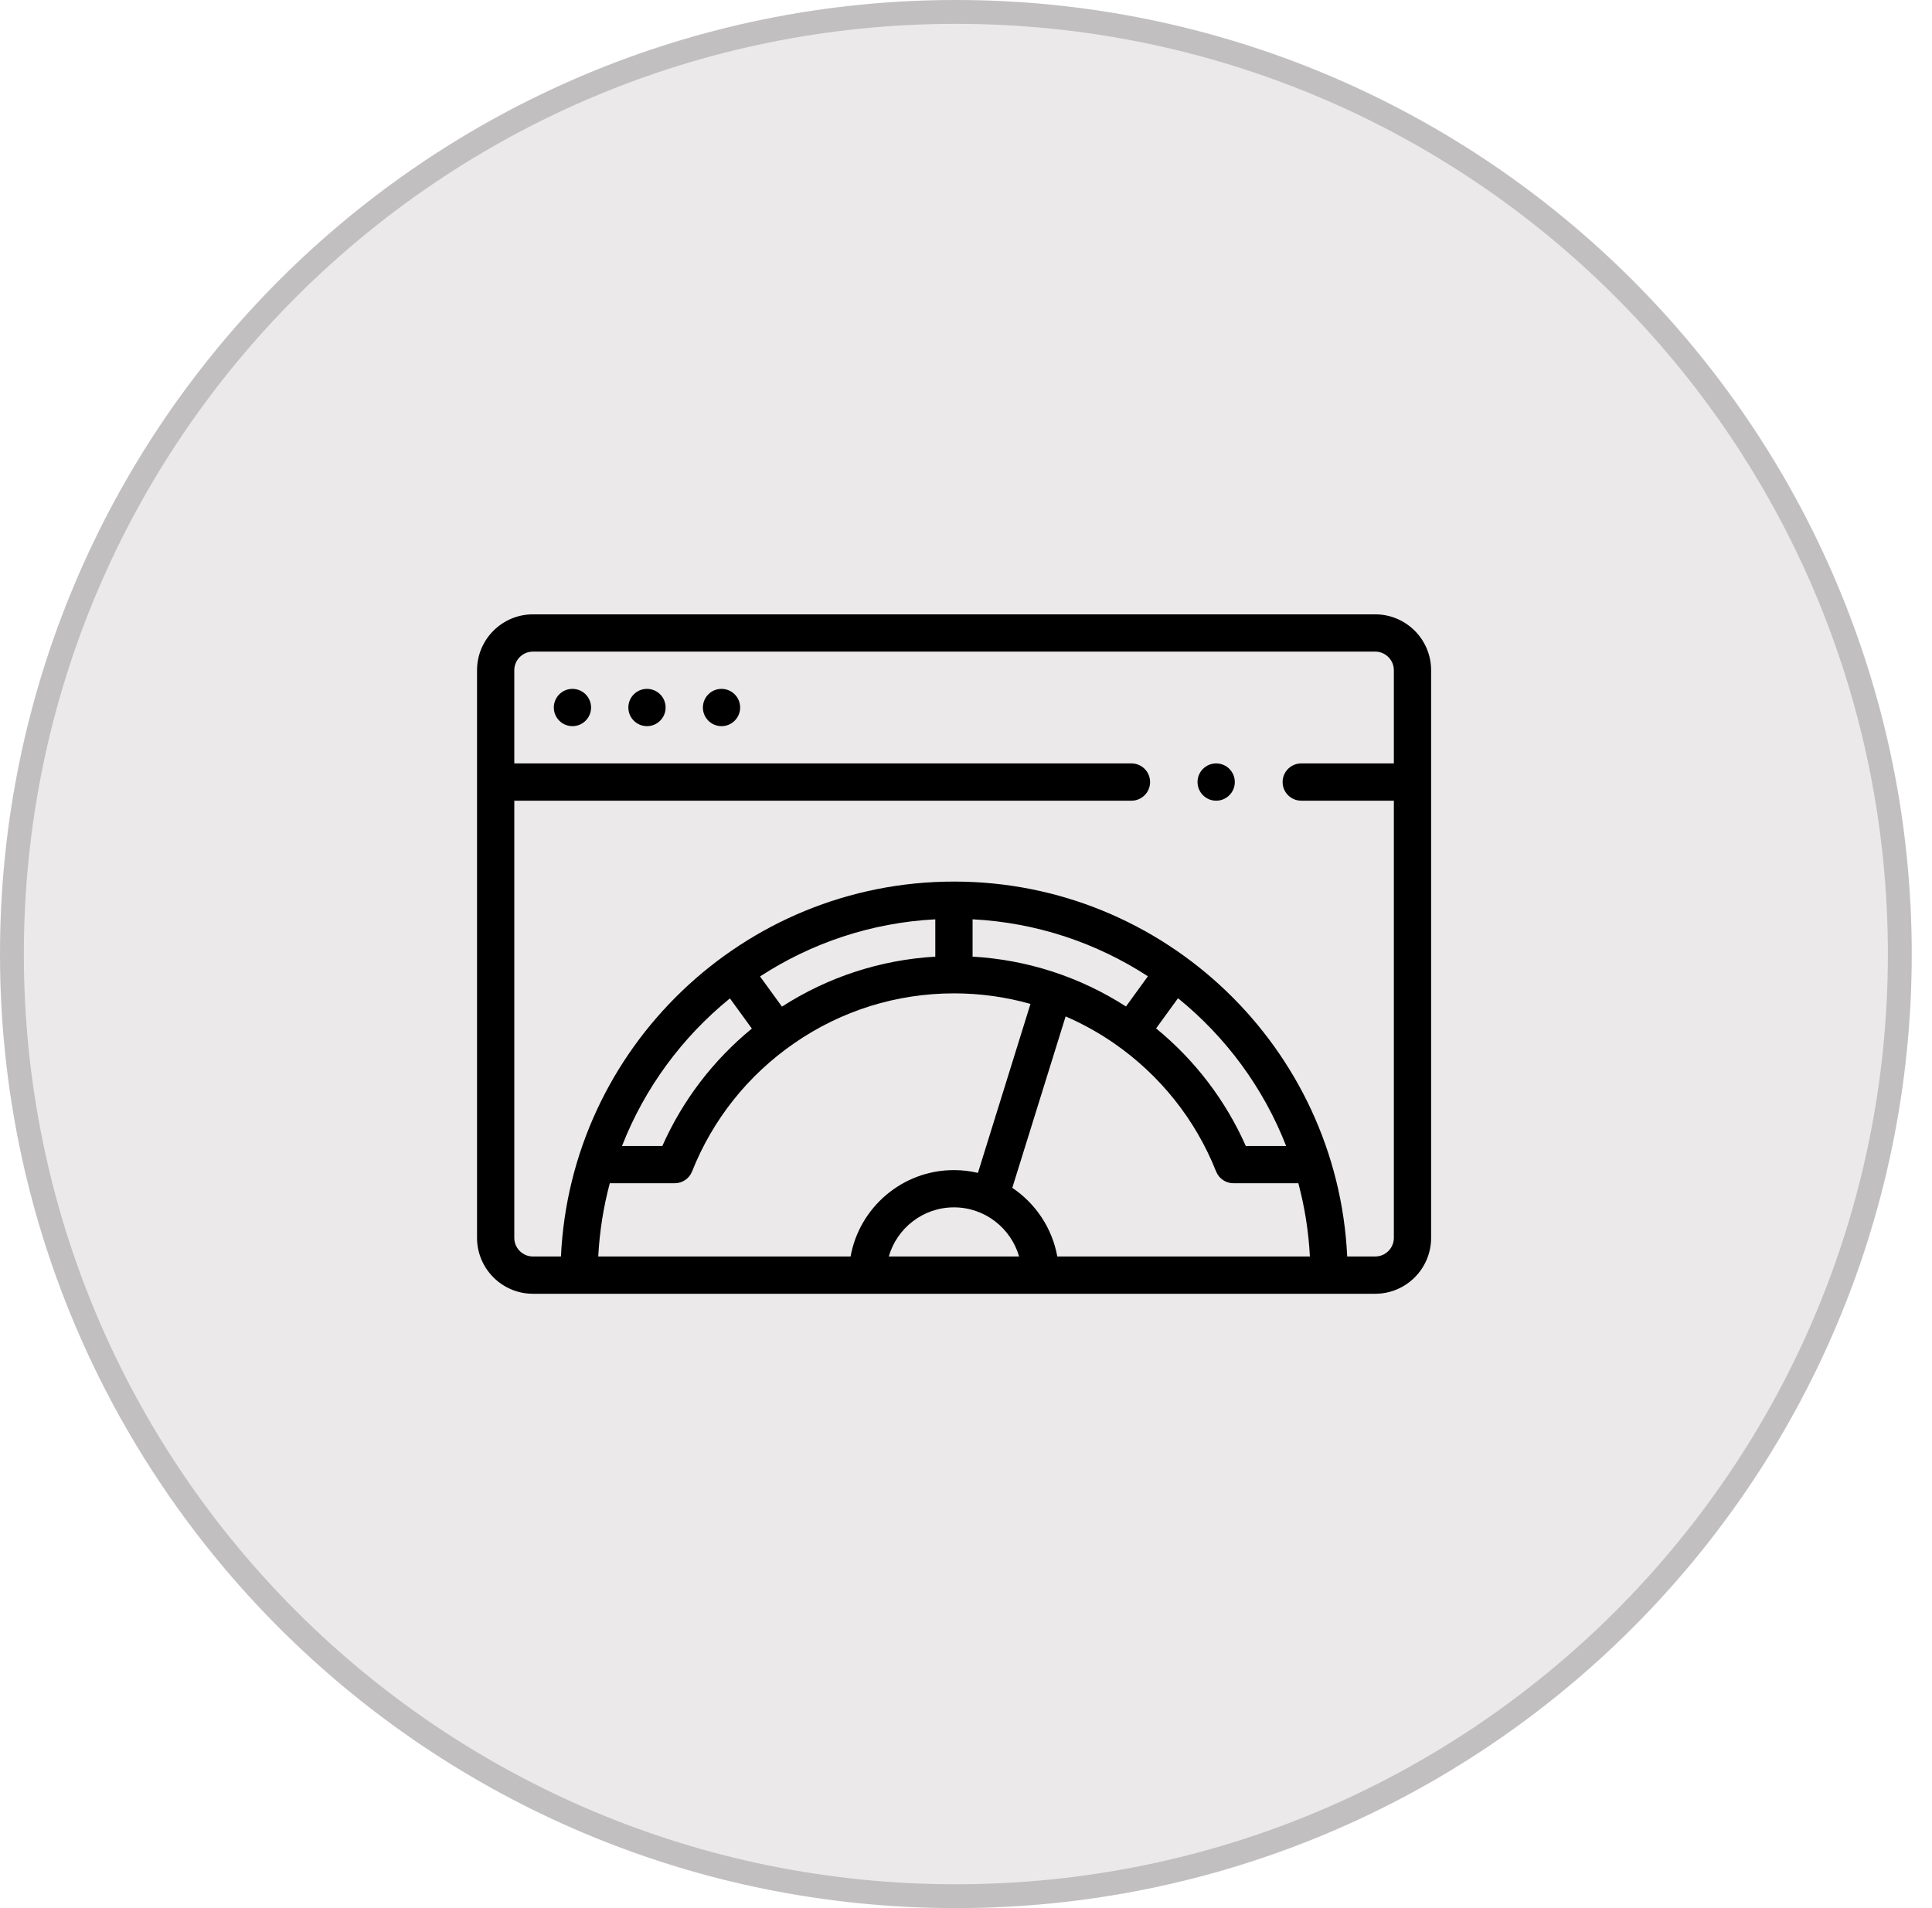
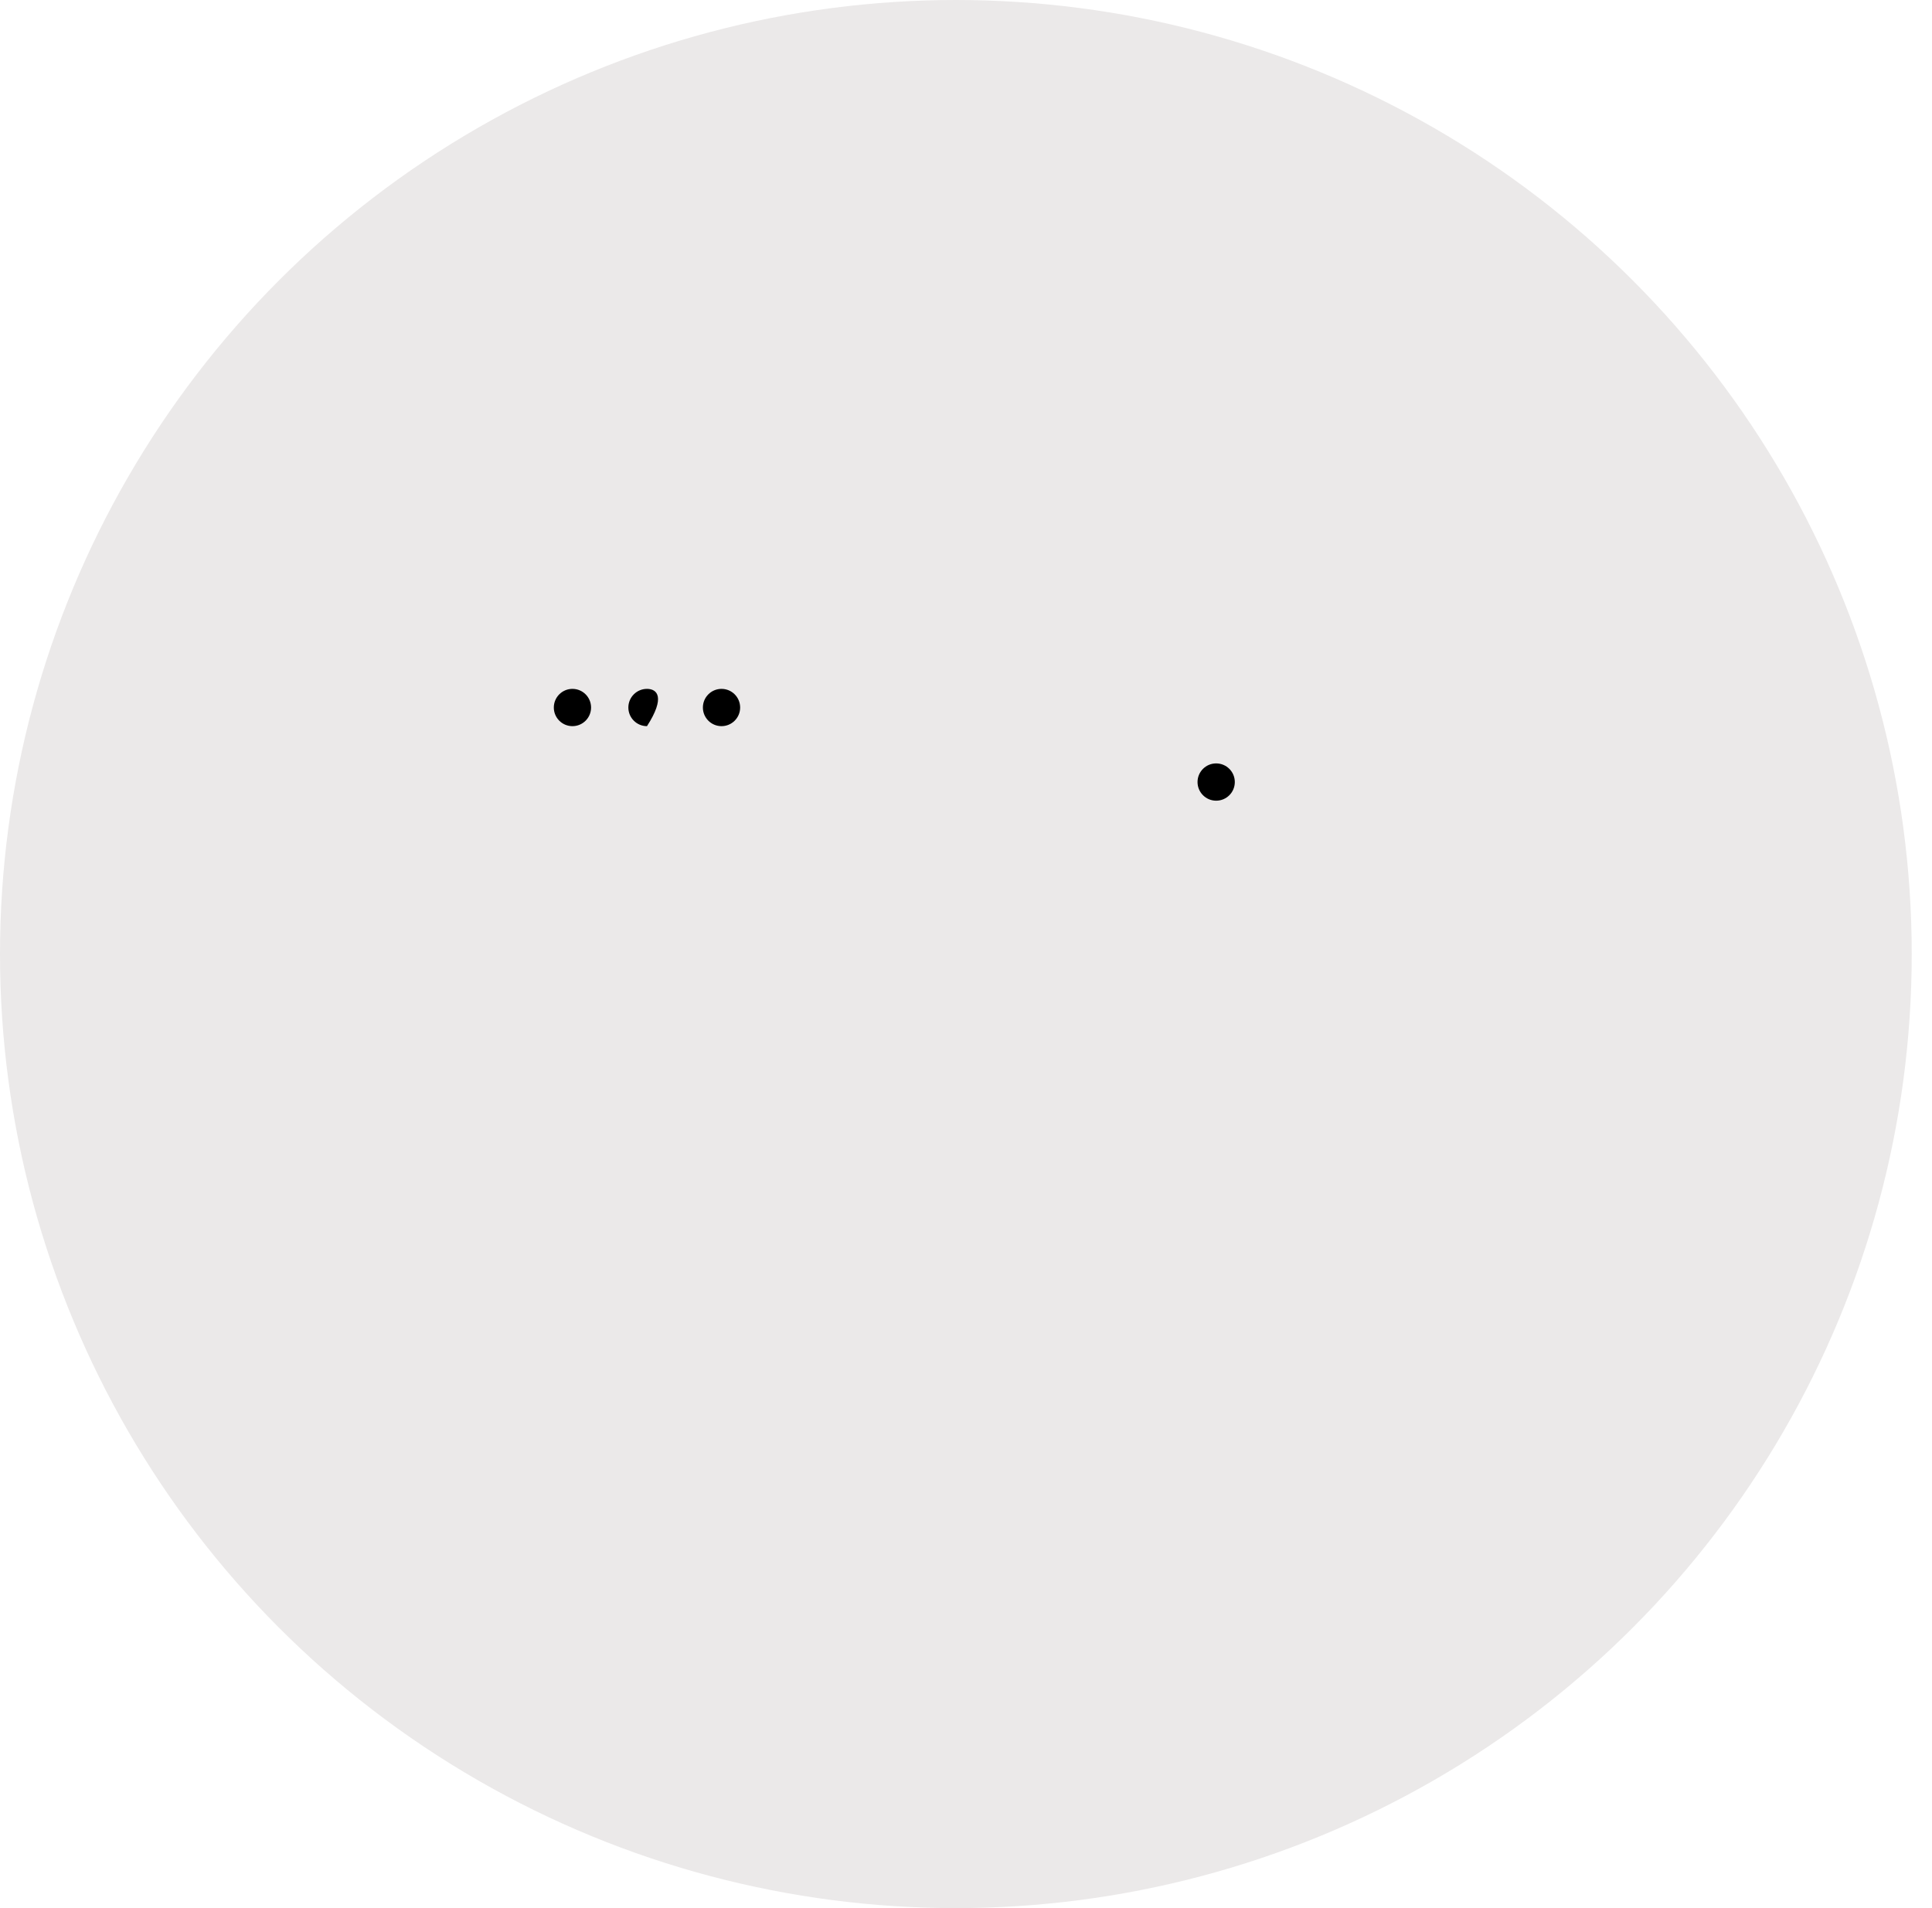
<svg xmlns="http://www.w3.org/2000/svg" width="81" height="80" viewBox="0 0 81 80" fill="none">
  <ellipse cx="40.075" cy="40" rx="40.075" ry="40" fill="#EBE9E9" />
-   <path d="M40.075 0.5C61.933 0.5 79.65 18.186 79.65 40C79.65 61.814 61.933 79.5 40.075 79.5C18.218 79.5 0.5 61.814 0.5 40C0.5 18.186 18.218 0.5 40.075 0.5Z" stroke="#1A1A1A" stroke-opacity="0.2" />
-   <path d="M57.656 25.757H22.344C21.051 25.757 20 26.808 20 28.101V51.899C20 53.191 21.051 54.243 22.344 54.243H36.369C36.37 54.243 36.371 54.243 36.372 54.243C36.373 54.243 36.374 54.243 36.375 54.243H43.614C43.615 54.243 43.616 54.243 43.617 54.243C43.618 54.243 43.619 54.243 43.62 54.243H57.656C58.949 54.243 60 53.191 60 51.899V28.101C60 26.808 58.949 25.757 57.656 25.757ZM42.726 52.68H37.263C37.604 51.492 38.699 50.62 39.995 50.62C41.29 50.62 42.385 51.492 42.726 52.68ZM42.441 49.802L44.677 42.615C45.384 42.921 46.065 43.297 46.709 43.743C48.643 45.083 50.122 46.941 50.986 49.116C51.104 49.414 51.392 49.609 51.712 49.609H54.434C54.698 50.597 54.863 51.624 54.918 52.68H44.328C44.112 51.484 43.414 50.455 42.441 49.802ZM52.231 48.047C51.38 46.128 50.095 44.447 48.47 43.117L49.389 41.852C51.393 43.476 52.97 45.606 53.922 48.047H52.231ZM47.207 42.198C45.271 40.954 43.07 40.24 40.776 40.108V38.543C43.476 38.682 45.989 39.542 48.126 40.932L47.207 42.198ZM39.213 40.109C36.92 40.242 34.719 40.959 32.784 42.204L31.865 40.939C34.001 39.546 36.513 38.685 39.213 38.544V40.109ZM30.602 41.859L31.522 43.124C29.901 44.453 28.619 46.131 27.769 48.047H26.078C27.029 45.609 28.603 43.482 30.602 41.859ZM25.566 49.609H28.288C28.608 49.609 28.896 49.414 29.015 49.116C29.878 46.94 31.357 45.082 33.291 43.743C35.27 42.373 37.59 41.648 40 41.648C41.094 41.648 42.17 41.799 43.203 42.091L41 49.175C40.677 49.099 40.34 49.058 39.995 49.058C37.833 49.058 36.031 50.624 35.661 52.68H25.082C25.137 51.624 25.302 50.597 25.566 49.609ZM57.656 52.68H56.482C56.073 43.943 48.837 36.961 40 36.961C31.163 36.961 23.927 43.943 23.518 52.68H22.344C21.913 52.68 21.562 52.33 21.562 51.899V33.57H47.437C47.868 33.57 48.218 33.22 48.218 32.788C48.218 32.357 47.868 32.007 47.437 32.007H21.562V28.101C21.562 27.67 21.913 27.32 22.344 27.32H57.656C58.087 27.32 58.438 27.67 58.438 28.101V32.007H54.556C54.124 32.007 53.774 32.357 53.774 32.788C53.774 33.22 54.124 33.57 54.556 33.57H58.438V51.899C58.438 52.33 58.087 52.68 57.656 52.68Z" fill="black" />
  <path d="M24 30.445C24.431 30.445 24.781 30.095 24.781 29.664C24.781 29.232 24.431 28.882 24 28.882C23.569 28.882 23.219 29.232 23.219 29.664C23.219 30.095 23.569 30.445 24 30.445Z" fill="black" />
-   <path d="M27.125 30.445C27.556 30.445 27.906 30.095 27.906 29.664C27.906 29.232 27.556 28.882 27.125 28.882C26.694 28.882 26.344 29.232 26.344 29.664C26.344 30.095 26.694 30.445 27.125 30.445Z" fill="black" />
+   <path d="M27.125 30.445C27.906 29.232 27.556 28.882 27.125 28.882C26.694 28.882 26.344 29.232 26.344 29.664C26.344 30.095 26.694 30.445 27.125 30.445Z" fill="black" />
  <path d="M30.25 30.445C30.681 30.445 31.031 30.095 31.031 29.664C31.031 29.232 30.681 28.882 30.25 28.882C29.819 28.882 29.469 29.232 29.469 29.664C29.469 30.095 29.819 30.445 30.25 30.445Z" fill="black" />
  <path d="M50.988 33.57C51.42 33.57 51.77 33.22 51.77 32.788C51.77 32.357 51.42 32.007 50.988 32.007C50.557 32.007 50.207 32.357 50.207 32.788C50.207 33.22 50.557 33.57 50.988 33.57Z" fill="black" />
</svg>